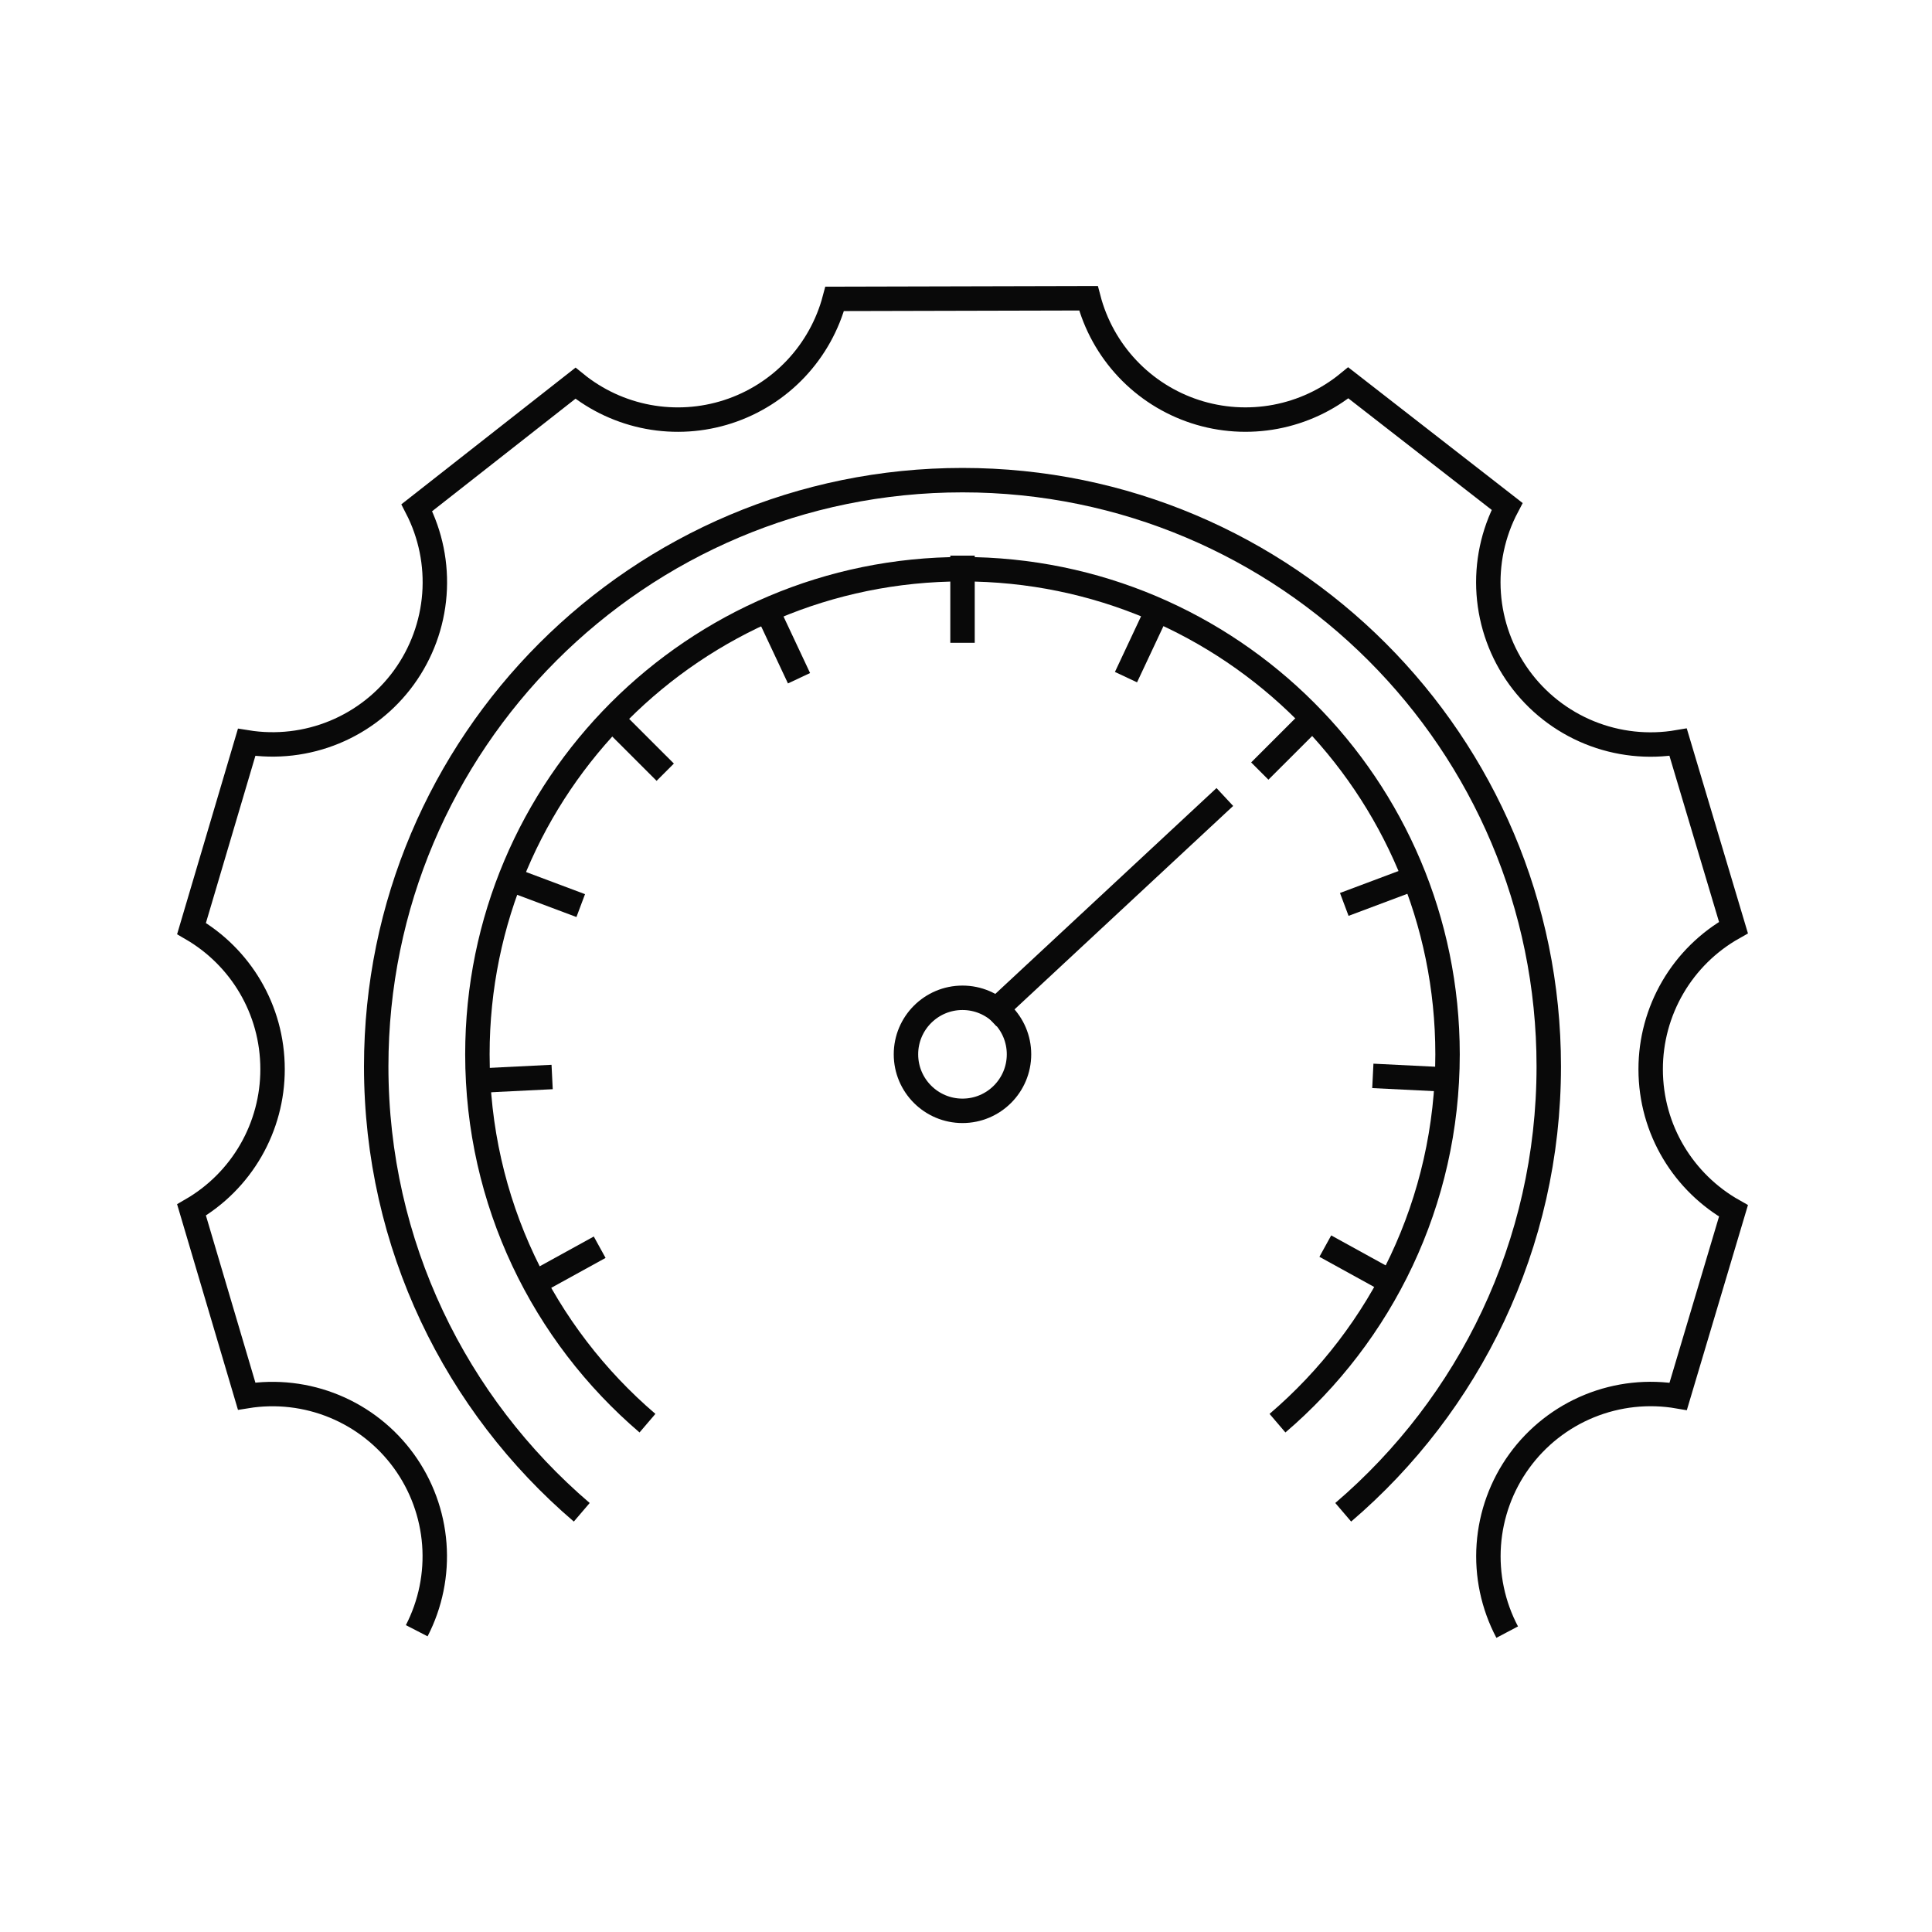
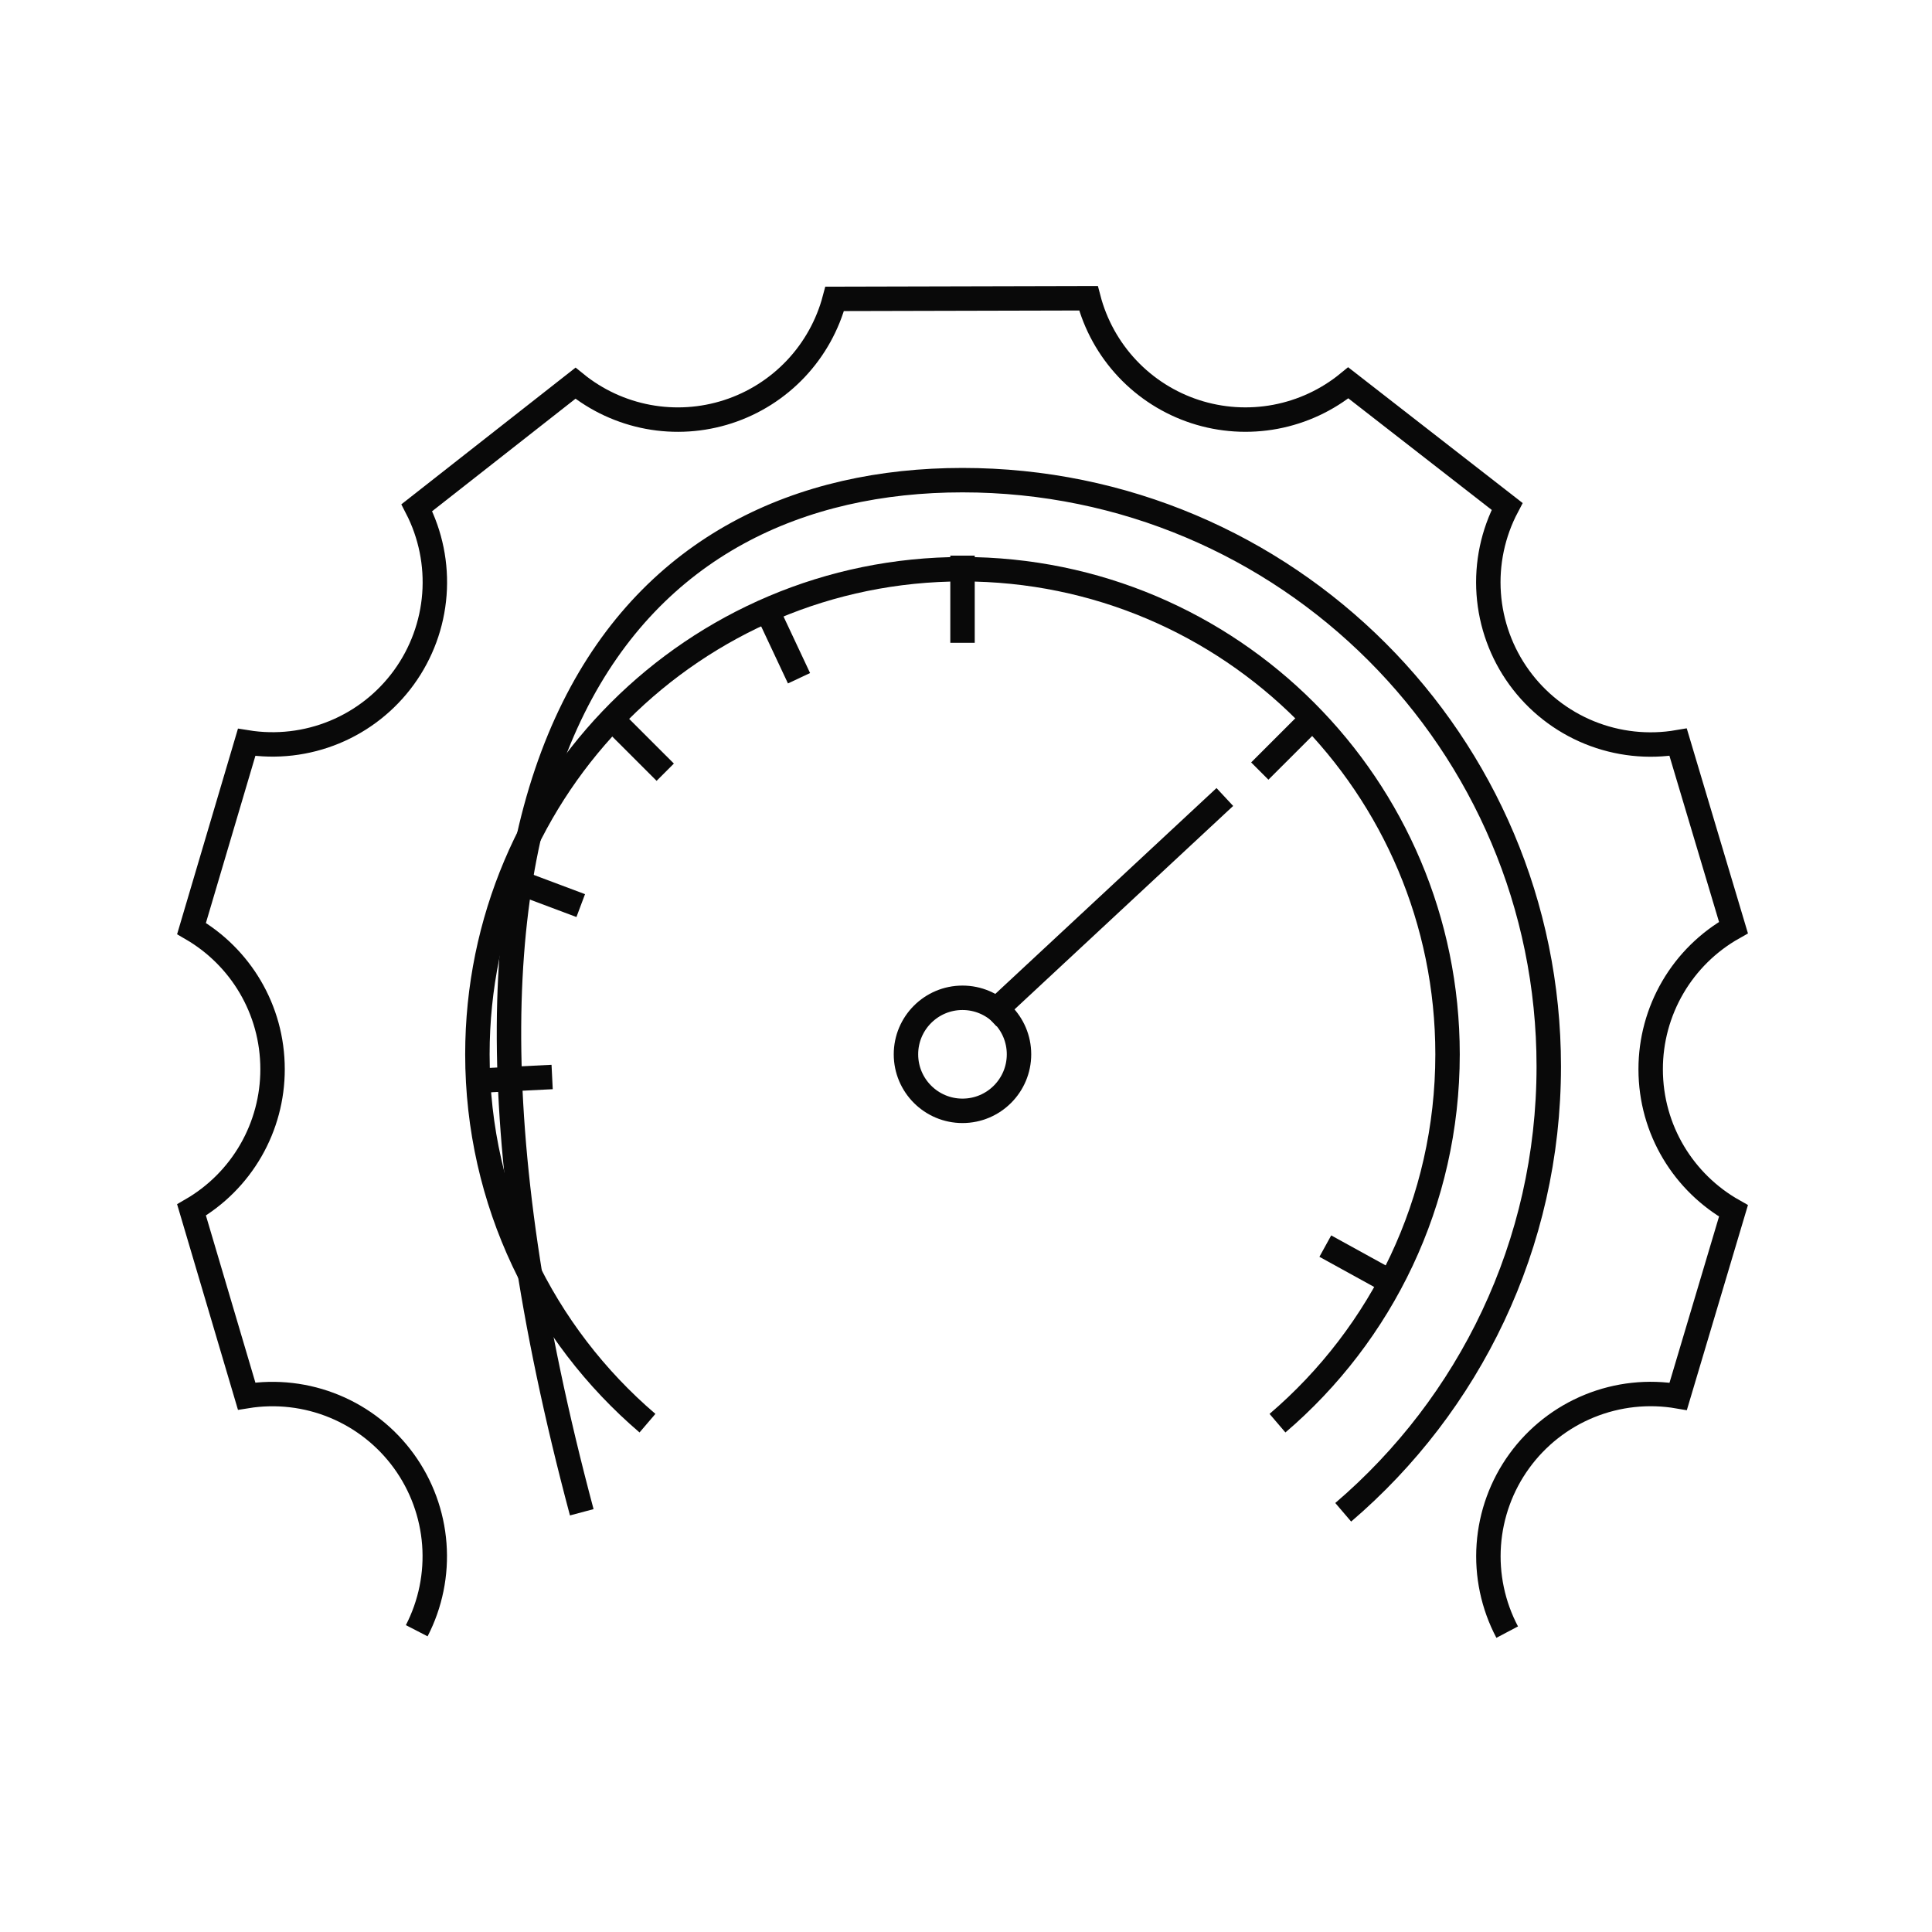
<svg xmlns="http://www.w3.org/2000/svg" fill="none" viewBox="0 0 1028 1028" height="1028" width="1028">
  <circle stroke-width="13" stroke="#090909" r="30.073" cy="560.992" cx="512.129" />
  <path stroke-width="13" stroke="#090909" d="M525.759 541.287L651.724 424.078" />
  <path stroke-width="13" stroke="#090909" d="M512.146 295.641L512.146 342.031" />
  <path stroke-width="13" stroke="#090909" d="M670.319 410.275L695.794 384.814" />
-   <path stroke-width="13" stroke="#090909" d="M599.13 360.298L617.332 321.539" />
  <path stroke-width="13" stroke="#090909" d="M353.967 410.885L328.493 385.424" />
  <path stroke-width="13" stroke="#090909" d="M425.151 360.884L406.948 322.125" />
-   <path stroke-width="13" stroke="#090909" d="M770.231 574.438L730.472 572.466" />
-   <path stroke-width="13" stroke="#090909" d="M715.275 481.233L748.635 468.717" />
  <path stroke-width="13" stroke="#090909" d="M705.185 663.042L737.687 680.938" />
  <path stroke-width="13" stroke="#090909" d="M254.029 575.029L293.788 573.058" />
  <path stroke-width="13" stroke="#090909" d="M309.001 481.86L275.641 469.344" />
-   <path stroke-width="13" stroke="#090909" d="M319.082 663.634L286.581 681.529" />
  <path stroke-width="13" stroke="#090909" d="M344.511 757.255C289.128 709.916 254.02 639.545 254.02 560.975C254.02 418.428 369.577 302.871 512.124 302.871C654.67 302.871 770.227 418.428 770.227 560.975C770.227 639.545 735.12 709.916 679.736 757.255" />
-   <path stroke-width="13" stroke="#090909" d="M309.549 804.671C242.61 747.454 200.178 662.402 200.178 567.439C200.178 395.152 339.844 255.486 512.131 255.486C684.418 255.486 824.084 395.152 824.084 567.439C824.084 662.402 781.652 747.454 714.713 804.671" />
+   <path stroke-width="13" stroke="#090909" d="M309.549 804.671C200.178 395.152 339.844 255.486 512.131 255.486C684.418 255.486 824.084 395.152 824.084 567.439C824.084 662.402 781.652 747.454 714.713 804.671" />
  <path stroke-width="13" stroke="#090909" d="M801.963 868.436C794.426 854.172 791.035 838.083 792.175 821.991C793.314 805.9 798.938 790.449 808.41 777.39C817.882 764.331 830.822 754.187 845.764 748.106C860.707 742.026 877.053 740.253 892.952 742.988L922.365 644.287C896.07 629.477 878.307 601.295 878.307 568.928C878.298 553.586 882.375 538.519 890.118 525.274C897.861 512.03 908.992 501.087 922.365 493.569L892.911 394.909C877.012 397.644 860.665 395.87 845.723 389.79C830.781 383.71 817.841 373.565 808.369 360.506C798.897 347.448 793.273 331.997 792.134 315.905C790.994 299.813 794.385 283.724 801.922 269.461L717.415 203.701C706.216 212.882 692.887 219.097 678.656 221.775C664.425 224.453 649.749 223.507 635.979 219.025C622.209 214.542 609.788 206.668 599.861 196.126C589.933 185.583 582.817 172.713 579.168 158.699L444.121 159.027C440.432 172.974 433.306 185.774 423.395 196.256C413.484 206.739 401.104 214.57 387.386 219.034C373.668 223.498 359.049 224.452 344.867 221.809C330.685 219.167 317.392 213.011 306.202 203.906L221.777 270.158C229.106 284.366 232.347 300.329 231.139 316.27C229.932 332.211 224.322 347.504 214.936 360.445C205.55 373.387 192.756 383.468 177.979 389.568C163.201 395.667 147.021 397.544 131.24 394.991L101.908 494.061C127.753 509.034 145.023 536.93 145.023 568.928C145.04 584.093 141.064 598.996 133.496 612.137C125.928 625.279 115.033 636.197 101.908 643.794L131.24 742.865C147.018 740.32 163.193 742.204 177.964 748.307C192.735 754.41 205.522 764.493 214.903 777.432C224.283 790.372 229.889 805.661 231.095 821.597C232.301 837.534 229.062 853.493 221.736 867.697" />
</svg>